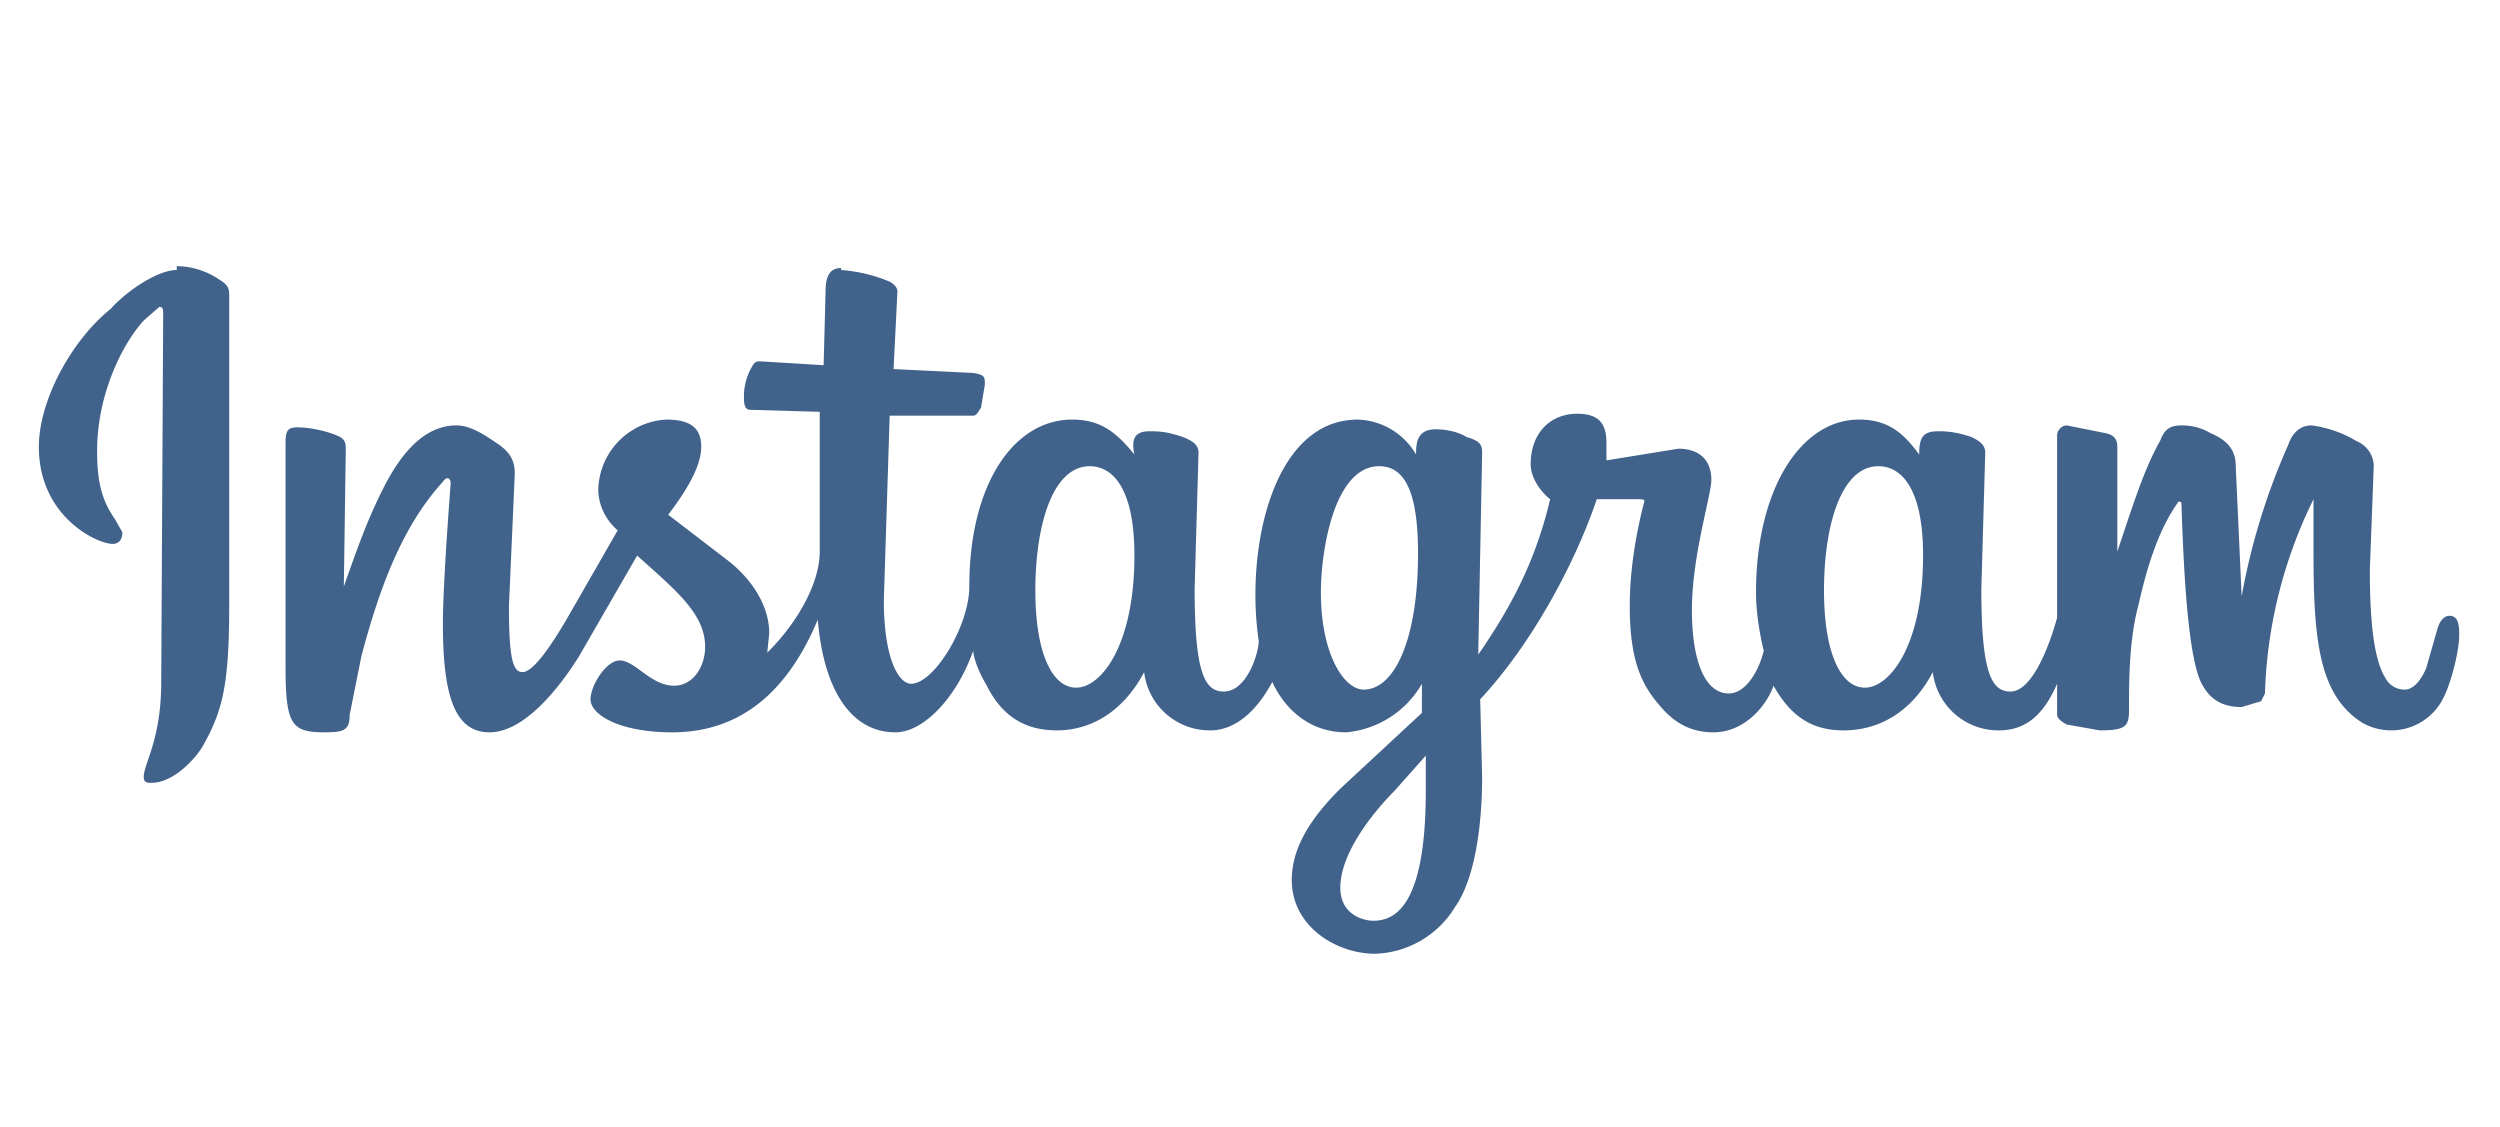
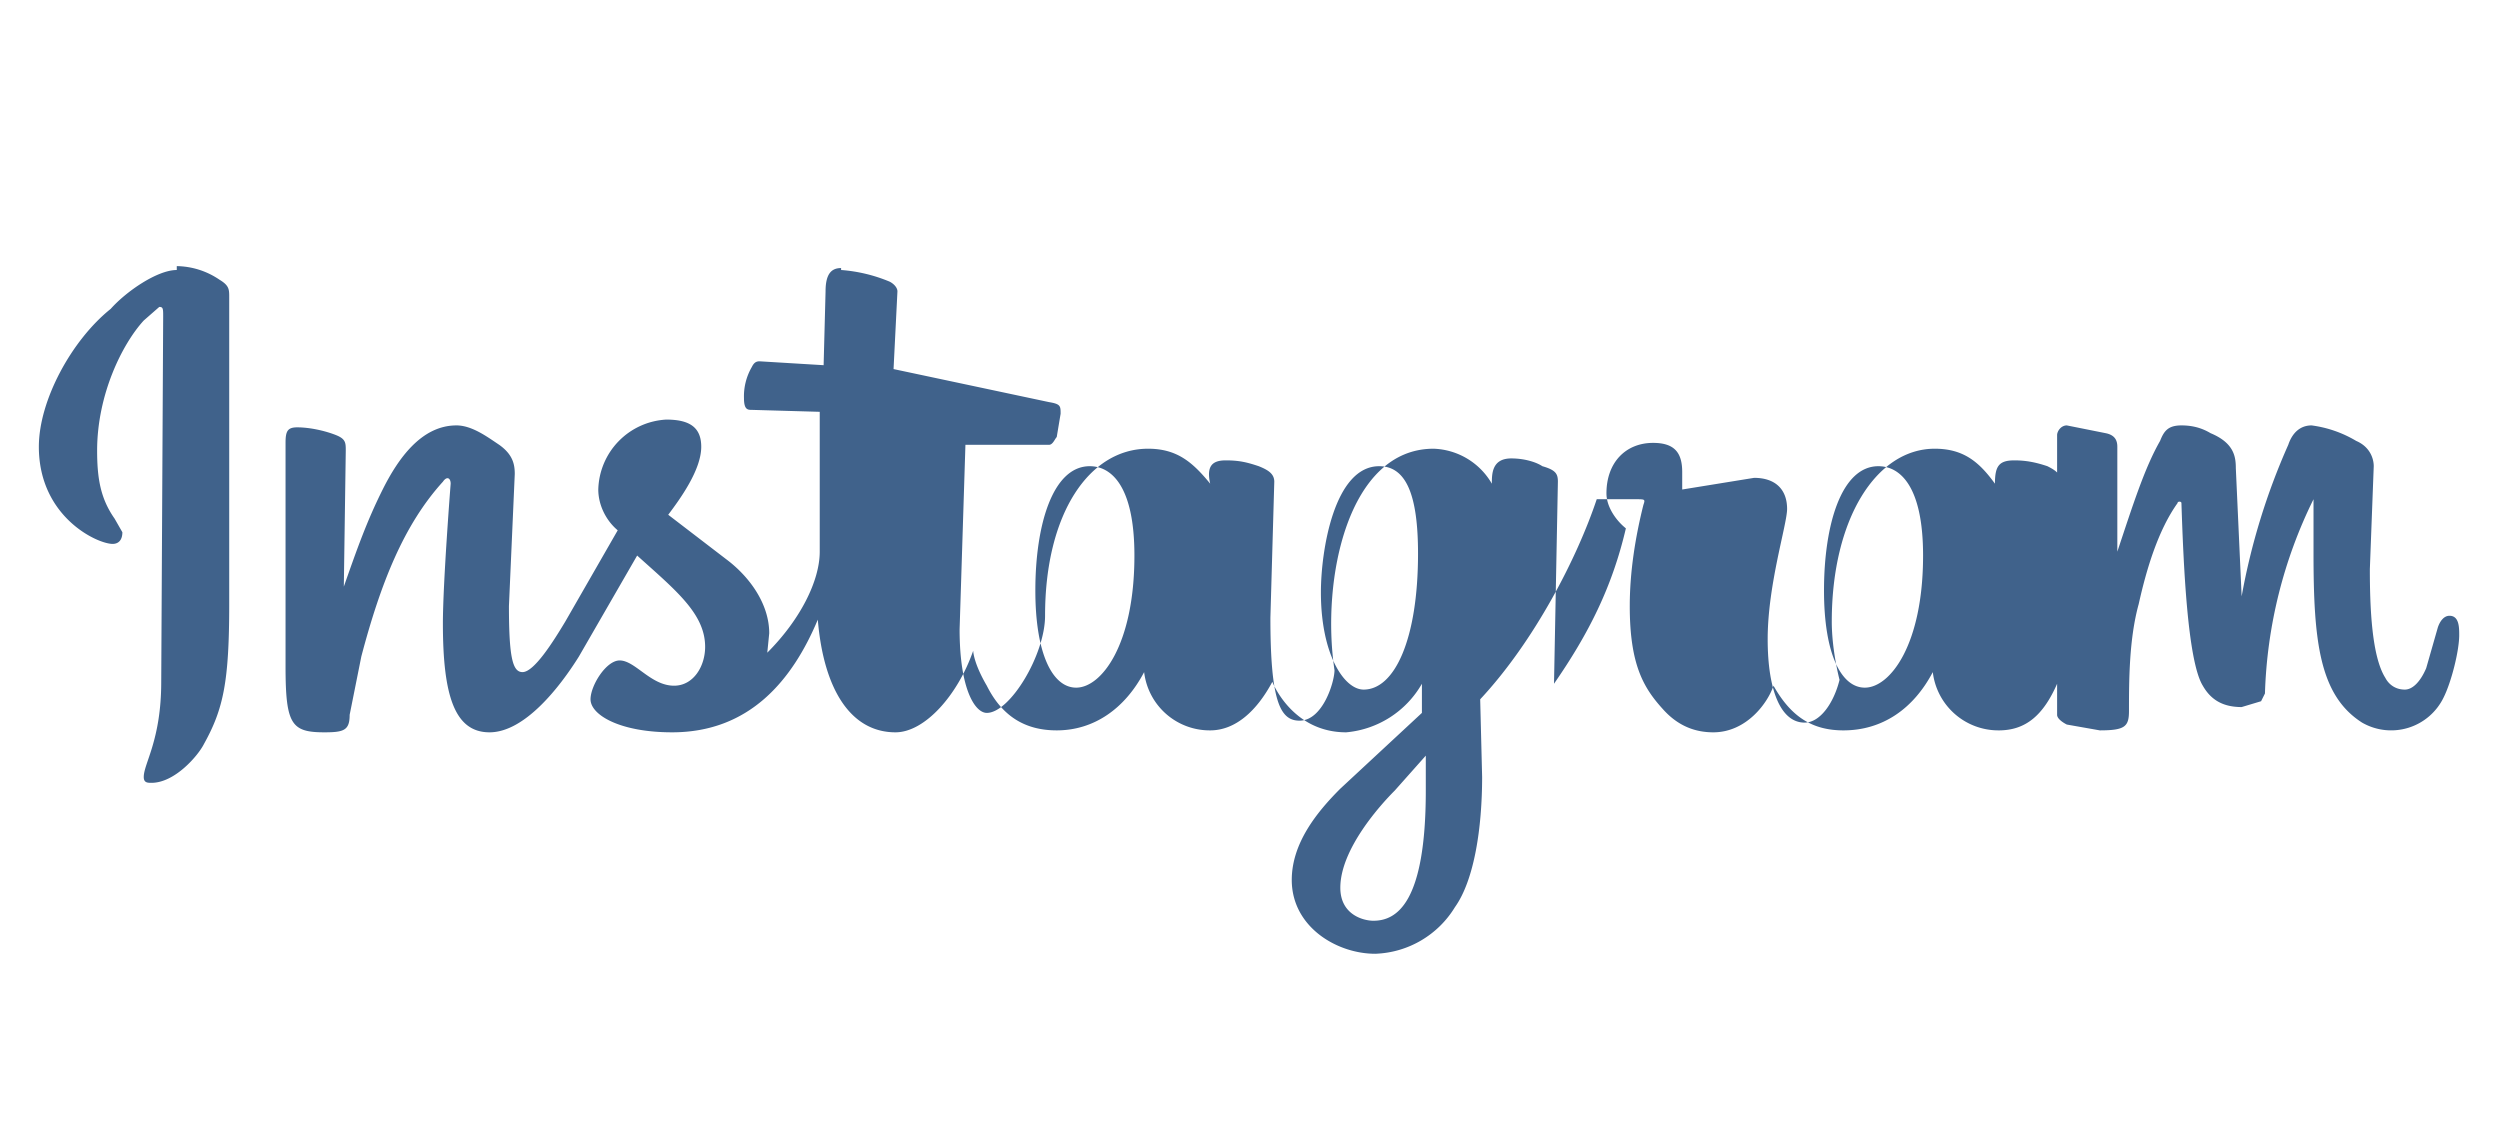
<svg xmlns="http://www.w3.org/2000/svg" baseProfile="tiny" width="128.7" height="58">
-   <path fill="#40628B" d="M73.4 39v1.7c0 5.8-1.5 6.7-2.7 6.7-.5 0-1.7-.3-1.7-1.7 0-2 2.1-4.3 2.8-5l1.6-1.8zM71 24c1.4 0 2 1.5 2 4.5 0 4.4-1.2 7-2.8 7-1 0-2.2-1.8-2.2-5 0-2.2.7-6.5 3-6.5m25.7 0c1.1 0 2.3 1 2.3 4.6 0 4.6-1.7 6.8-3 6.8-1.2 0-2.1-1.7-2.1-5 0-3.4.9-6.4 2.8-6.4m-40.6 0c1.1 0 2.3 1 2.3 4.6 0 4.6-1.7 6.8-3 6.8-1.2 0-2.1-1.7-2.1-5 0-3.4.9-6.4 2.8-6.4M43.3 13.8c-.5 0-.8.3-.8 1.2l-.1 3.8-3.3-.2c-.2 0-.3.1-.4.3a3 3 0 0 0-.4 1.6c0 .6.2.6.4.6l3.5.1v7.2c0 1.5-1 3.5-2.7 5.2l.1-1c0-1.5-1-2.9-2.2-3.8l-3-2.3c.6-.8 1.7-2.3 1.7-3.5 0-1-.6-1.4-1.8-1.4a3.7 3.7 0 0 0-3.5 3.6c0 .8.4 1.6 1 2.1L29.1 32c-.6 1-1.6 2.6-2.2 2.6-.5 0-.7-.7-.7-3.4l.3-6.8c0-.5-.1-1-.8-1.5-.6-.4-1.4-1-2.2-1-1.8 0-3 1.7-3.8 3.3-.8 1.6-1.3 3-2 5l.1-7c0-.4 0-.6-.5-.8-.5-.2-1.3-.4-2-.4-.5 0-.6.2-.6.8v11.5c0 3 .3 3.4 2 3.4 1 0 1.3-.1 1.3-.9l.6-3c1-3.8 2.2-6.8 4.2-9 .2-.3.4-.2.4.1 0 0-.4 5.1-.4 7.2 0 3.7.6 5.6 2.4 5.6 1.8 0 3.6-2.3 4.6-3.9l3-5.2c2 1.8 3.5 3 3.5 4.7 0 1-.6 2-1.6 2-1.2 0-2-1.3-2.8-1.3-.7 0-1.5 1.3-1.5 2 0 .8 1.5 1.7 4.2 1.7 4 0 6.2-2.7 7.5-5.8.3 3.6 1.7 5.8 4 5.8 1.5 0 3.2-1.9 4-4.2 0 0 0 .6.7 1.8.8 1.6 2 2.3 3.6 2.3 1.9 0 3.5-1.1 4.5-3a3.4 3.4 0 0 0 3.4 3c1.3 0 2.4-1 3.2-2.5 0 0 1 2.6 3.8 2.6a5 5 0 0 0 3.9-2.5v1.5l-4.2 3.9c-1.2 1.2-2.5 2.8-2.5 4.7 0 2.4 2.3 3.8 4.3 3.8a5 5 0 0 0 4.1-2.4c1-1.4 1.4-4.1 1.4-6.7l-.1-4c2.8-3 5-7.3 6-10.3h2c.5 0 .5 0 .4.3-.4 1.6-.7 3.4-.7 5.2 0 3 .7 4.2 1.7 5.3.8.9 1.7 1.2 2.6 1.2 1.7 0 2.8-1.5 3.1-2.4.9 1.6 2 2.3 3.6 2.3 2 0 3.6-1.1 4.6-3a3.4 3.4 0 0 0 3.4 3c1.4 0 2.3-.8 3-2.4v1.6c0 .2.3.4.5.5l1.7.3c1.3 0 1.5-.2 1.5-1 0-1.5 0-3.7.5-5.5.4-1.8 1-3.8 2-5.2 0-.1.2-.1.2 0 .1 3 .3 8.1 1.1 9.4.4.7 1 1.1 2 1.1l1-.3.2-.4a24.2 24.2 0 0 1 2.5-10v2.8c0 4.5.3 7.3 2.5 8.7a3 3 0 0 0 4.2-1.3c.4-.8.8-2.4.8-3.2 0-.4 0-1-.5-1-.3 0-.5.3-.6.6l-.6 2.1c-.3.7-.7 1.1-1.1 1.1-.6 0-.9-.4-1-.6-.7-1.1-.8-3.6-.8-5.6l.2-5.3c0-.4-.2-1-.9-1.3a6 6 0 0 0-2.3-.8c-.6 0-1 .4-1.2 1a34 34 0 0 0-2.4 7.8l-.3-6.6c0-.6-.1-1.3-1.3-1.8-.5-.3-1-.4-1.5-.4-.7 0-.9.3-1.1.8-.8 1.4-1.4 3.3-2.2 5.7V23c0-.3-.1-.6-.6-.7l-2-.4c-.3 0-.5.3-.5.5v9.4c-.3 1.1-1.2 3.8-2.4 3.8-1 0-1.5-1-1.5-5.3l.2-7c0-.4-.3-.6-.7-.8-.6-.2-1.1-.3-1.7-.3-.8 0-1 .3-1 1.2-.8-1.1-1.6-1.8-3.1-1.8-3 0-5.3 3.6-5.3 8.9 0 1.5.4 3 .4 3-.3 1.2-1 2.2-1.8 2.2-1.2 0-1.9-1.6-1.9-4.3 0-2.8 1-5.9 1-6.7 0-1-.6-1.6-1.7-1.6l-3.7.6v-.9c0-1-.4-1.5-1.5-1.5-1.4 0-2.4 1-2.4 2.6 0 .7.5 1.4 1 1.8-.7 3-1.9 5.4-3.7 8l.2-10.4c0-.4-.1-.6-.8-.8-.3-.2-.9-.4-1.6-.4-1 0-1 .8-1 1.3a3.6 3.6 0 0 0-3-1.8c-4.4 0-5.8 6.7-5.1 11.4 0 .6-.6 2.6-1.8 2.6-1 0-1.5-1-1.5-5.3l.2-7c0-.4-.3-.6-.8-.8-.6-.2-1-.3-1.7-.3s-1 .3-.8 1.2c-.9-1.1-1.7-1.8-3.2-1.8-3 0-5.3 3.3-5.3 8.6 0 2-1.8 5-3 5-.6 0-1.4-1.2-1.4-4.3l.3-9.5h4.3c.2 0 .3-.3.4-.4l.2-1.2c0-.4 0-.5-.6-.6L46 19l.2-4c0-.2-.2-.4-.4-.5a8 8 0 0 0-2.5-.6m-34.2 0c-1 0-2.6 1.1-3.4 2C3.7 17.5 2 20.6 2 23c0 3.6 3 5 3.8 5 .3 0 .5-.2.5-.6l-.4-.7c-.7-1-.9-2-.9-3.5 0-2.9 1.3-5.5 2.4-6.7l.8-.7c.2 0 .2.1.2.5l-.1 18.8c0 3-.9 4.2-.9 4.9 0 .3.2.3.4.3 1.2 0 2.4-1.4 2.7-2 1-1.8 1.3-3.2 1.3-7.2V15.3c0-.4 0-.6-.5-.9a4 4 0 0 0-2.2-.7" />
+   <path fill="#40628B" d="M73.4 39v1.7c0 5.8-1.5 6.7-2.7 6.7-.5 0-1.7-.3-1.7-1.7 0-2 2.1-4.3 2.8-5l1.6-1.8zM71 24c1.4 0 2 1.5 2 4.5 0 4.4-1.2 7-2.8 7-1 0-2.2-1.8-2.2-5 0-2.2.7-6.5 3-6.5m25.7 0c1.1 0 2.3 1 2.3 4.6 0 4.6-1.7 6.8-3 6.8-1.2 0-2.1-1.7-2.1-5 0-3.4.9-6.4 2.8-6.4m-40.6 0c1.1 0 2.3 1 2.3 4.6 0 4.6-1.7 6.8-3 6.8-1.2 0-2.1-1.7-2.1-5 0-3.4.9-6.4 2.8-6.4M43.3 13.8c-.5 0-.8.3-.8 1.2l-.1 3.8-3.3-.2c-.2 0-.3.1-.4.3a3 3 0 0 0-.4 1.6c0 .6.2.6.4.6l3.5.1v7.2c0 1.5-1 3.5-2.7 5.2l.1-1c0-1.5-1-2.9-2.2-3.8l-3-2.3c.6-.8 1.7-2.3 1.7-3.5 0-1-.6-1.4-1.8-1.4a3.7 3.7 0 0 0-3.5 3.6c0 .8.4 1.6 1 2.1L29.1 32c-.6 1-1.6 2.6-2.2 2.6-.5 0-.7-.7-.7-3.4l.3-6.8c0-.5-.1-1-.8-1.5-.6-.4-1.4-1-2.2-1-1.8 0-3 1.7-3.8 3.3-.8 1.6-1.3 3-2 5l.1-7c0-.4 0-.6-.5-.8-.5-.2-1.3-.4-2-.4-.5 0-.6.2-.6.8v11.5c0 3 .3 3.4 2 3.4 1 0 1.3-.1 1.3-.9l.6-3c1-3.8 2.2-6.8 4.2-9 .2-.3.4-.2.4.1 0 0-.4 5.1-.4 7.2 0 3.7.6 5.6 2.4 5.6 1.8 0 3.6-2.3 4.6-3.9l3-5.2c2 1.8 3.5 3 3.5 4.7 0 1-.6 2-1.6 2-1.2 0-2-1.3-2.8-1.3-.7 0-1.5 1.3-1.5 2 0 .8 1.5 1.7 4.2 1.7 4 0 6.2-2.7 7.5-5.8.3 3.6 1.7 5.8 4 5.8 1.5 0 3.2-1.9 4-4.2 0 0 0 .6.7 1.8.8 1.6 2 2.3 3.6 2.3 1.9 0 3.5-1.1 4.5-3a3.4 3.4 0 0 0 3.4 3c1.3 0 2.4-1 3.2-2.5 0 0 1 2.6 3.8 2.6a5 5 0 0 0 3.9-2.5v1.5l-4.2 3.9c-1.2 1.2-2.5 2.8-2.5 4.7 0 2.4 2.3 3.8 4.3 3.8a5 5 0 0 0 4.1-2.4c1-1.4 1.4-4.1 1.4-6.7l-.1-4c2.8-3 5-7.3 6-10.3h2c.5 0 .5 0 .4.3-.4 1.6-.7 3.4-.7 5.2 0 3 .7 4.2 1.7 5.3.8.9 1.7 1.2 2.6 1.2 1.7 0 2.8-1.5 3.1-2.4.9 1.6 2 2.3 3.6 2.3 2 0 3.6-1.1 4.6-3a3.4 3.4 0 0 0 3.4 3c1.4 0 2.3-.8 3-2.4v1.6c0 .2.3.4.5.5l1.7.3c1.3 0 1.5-.2 1.5-1 0-1.5 0-3.7.5-5.5.4-1.8 1-3.8 2-5.2 0-.1.2-.1.2 0 .1 3 .3 8.1 1.1 9.4.4.7 1 1.1 2 1.1l1-.3.2-.4a24.2 24.2 0 0 1 2.5-10v2.8c0 4.5.3 7.3 2.5 8.7a3 3 0 0 0 4.2-1.3c.4-.8.8-2.4.8-3.2 0-.4 0-1-.5-1-.3 0-.5.3-.6.6l-.6 2.1c-.3.7-.7 1.1-1.1 1.1-.6 0-.9-.4-1-.6-.7-1.1-.8-3.6-.8-5.6l.2-5.3c0-.4-.2-1-.9-1.3a6 6 0 0 0-2.3-.8c-.6 0-1 .4-1.2 1a34 34 0 0 0-2.4 7.8l-.3-6.6c0-.6-.1-1.3-1.3-1.8-.5-.3-1-.4-1.5-.4-.7 0-.9.3-1.1.8-.8 1.4-1.4 3.3-2.2 5.7V23c0-.3-.1-.6-.6-.7l-2-.4c-.3 0-.5.3-.5.5v9.4l.2-7c0-.4-.3-.6-.7-.8-.6-.2-1.1-.3-1.7-.3-.8 0-1 .3-1 1.2-.8-1.1-1.6-1.8-3.1-1.8-3 0-5.3 3.6-5.3 8.9 0 1.5.4 3 .4 3-.3 1.2-1 2.2-1.8 2.2-1.2 0-1.9-1.6-1.9-4.3 0-2.8 1-5.9 1-6.7 0-1-.6-1.6-1.7-1.6l-3.7.6v-.9c0-1-.4-1.5-1.5-1.5-1.4 0-2.4 1-2.4 2.6 0 .7.5 1.4 1 1.8-.7 3-1.9 5.4-3.7 8l.2-10.4c0-.4-.1-.6-.8-.8-.3-.2-.9-.4-1.6-.4-1 0-1 .8-1 1.3a3.6 3.6 0 0 0-3-1.8c-4.4 0-5.8 6.7-5.1 11.4 0 .6-.6 2.6-1.8 2.6-1 0-1.5-1-1.5-5.3l.2-7c0-.4-.3-.6-.8-.8-.6-.2-1-.3-1.7-.3s-1 .3-.8 1.2c-.9-1.1-1.7-1.8-3.2-1.8-3 0-5.3 3.3-5.3 8.6 0 2-1.8 5-3 5-.6 0-1.4-1.2-1.4-4.3l.3-9.5h4.3c.2 0 .3-.3.4-.4l.2-1.2c0-.4 0-.5-.6-.6L46 19l.2-4c0-.2-.2-.4-.4-.5a8 8 0 0 0-2.5-.6m-34.2 0c-1 0-2.6 1.1-3.4 2C3.7 17.5 2 20.6 2 23c0 3.6 3 5 3.8 5 .3 0 .5-.2.5-.6l-.4-.7c-.7-1-.9-2-.9-3.5 0-2.9 1.3-5.5 2.4-6.7l.8-.7c.2 0 .2.1.2.5l-.1 18.8c0 3-.9 4.2-.9 4.9 0 .3.2.3.4.3 1.2 0 2.4-1.4 2.7-2 1-1.8 1.3-3.2 1.3-7.2V15.3c0-.4 0-.6-.5-.9a4 4 0 0 0-2.2-.7" />
</svg>